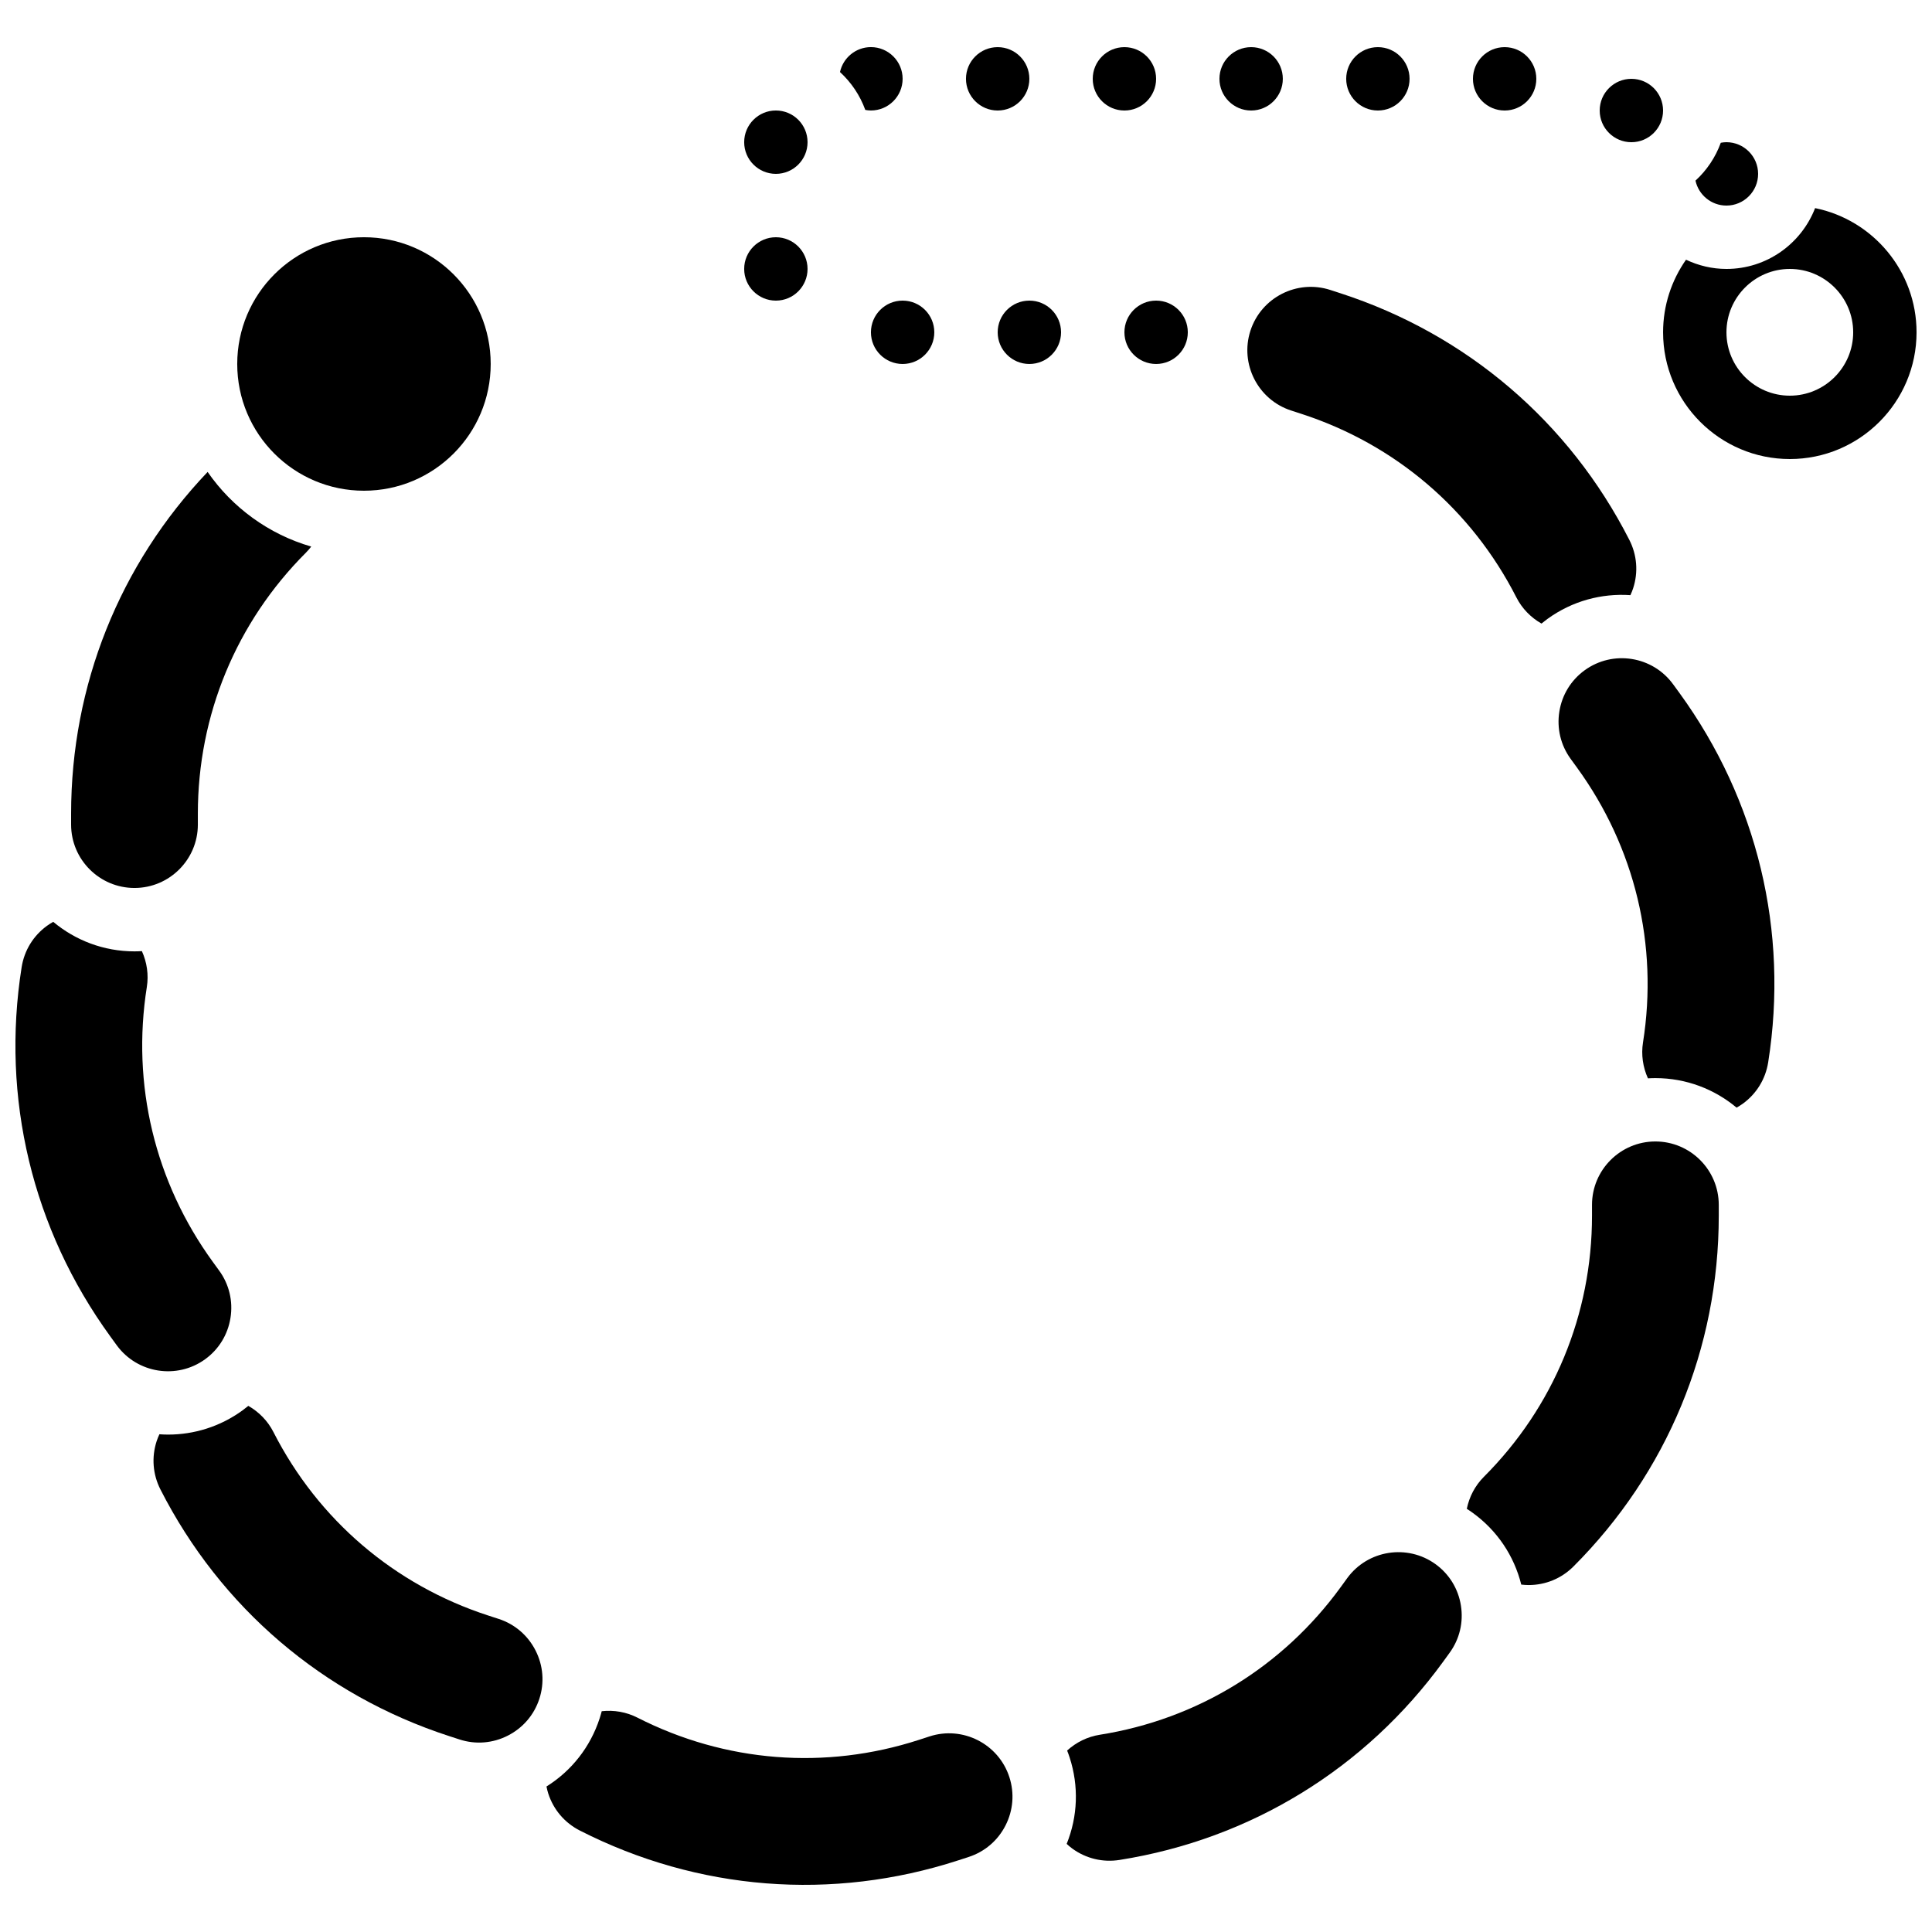
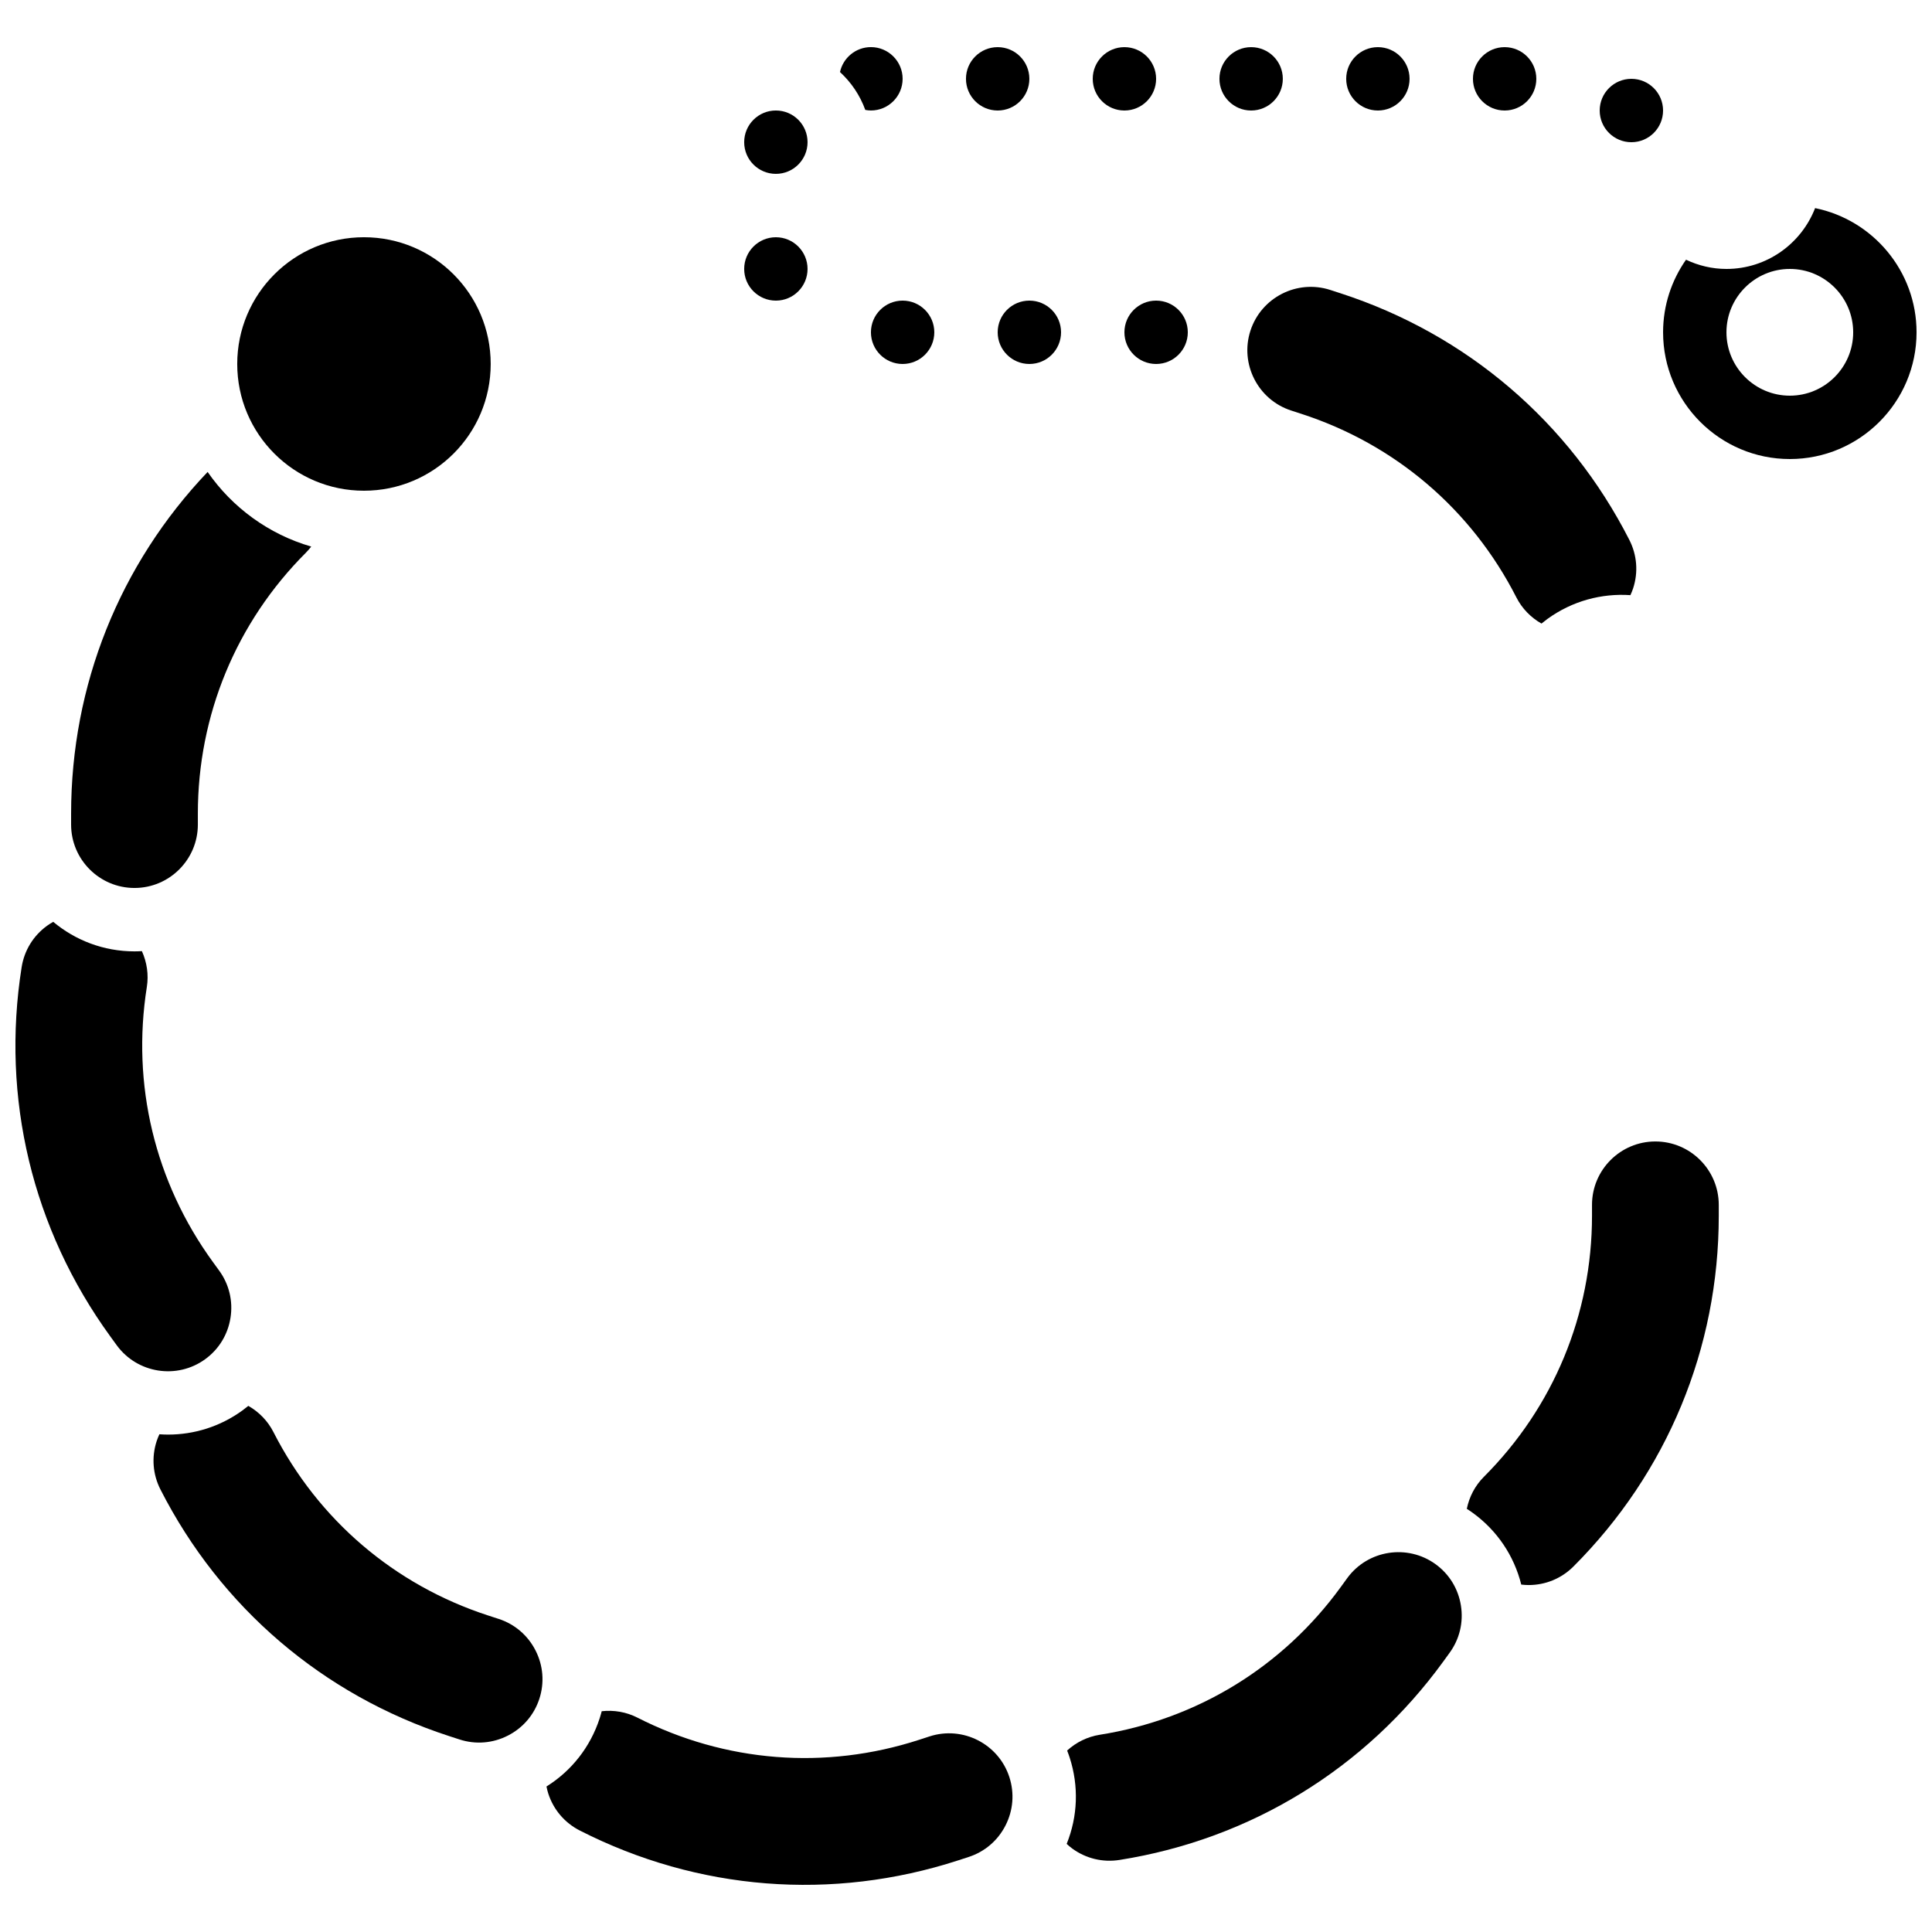
<svg xmlns="http://www.w3.org/2000/svg" width="800px" height="800px" version="1.1" viewBox="144 144 512 512">
  <defs>
    <clipPath id="b">
      <path d="m148.09 388h57.906v120h-57.906z" />
    </clipPath>
    <clipPath id="a">
      <path d="m584 199h67.902v67h-67.902z" />
    </clipPath>
  </defs>
  <path d="m274.04 240.46c0 18.547-15.035 33.586-33.586 33.586s-33.586-15.039-33.586-33.586c0-18.551 15.035-33.59 33.586-33.59s33.586 15.039 33.586 33.59" />
  <g clip-path="url(#b)">
    <path d="m198.38 504.2c3.621-2.629 6-6.523 6.703-10.961 0.703-4.438-0.359-8.875-2.988-12.496l-1.695-2.332c-15.367-21.152-21.578-47.023-17.488-72.848 0.516-3.246 0.027-6.543-1.309-9.504-0.652 0.039-1.309 0.062-1.973 0.062-8.184 0-15.688-2.945-21.52-7.824-0.566 0.32-1.125 0.664-1.66 1.051-3.629 2.637-6.012 6.527-6.715 10.961-5.492 34.68 2.848 69.426 23.488 97.84l1.695 2.336c5.445 7.488 15.969 9.156 23.461 3.715z" />
  </g>
  <path d="m179.64 379.32c9.258 0 16.793-7.535 16.793-16.793v-2.883c0-26.145 10.18-50.727 28.668-69.211 0.5-0.5 0.953-1.035 1.379-1.586-11.273-3.262-20.926-10.355-27.457-19.777-23.359 24.539-36.18 56.57-36.18 90.578v2.883c0.004 9.258 7.535 16.789 16.797 16.789z" />
  <path d="m475.38 231.63c-2.859 8.805 1.977 18.301 10.781 21.16l2.738 0.891c24.863 8.078 45.098 25.359 56.965 48.652 1.492 2.93 3.824 5.312 6.644 6.918 0.508-0.414 1.023-0.82 1.559-1.211 6.617-4.809 14.418-6.84 22.008-6.32 0.273-0.594 0.523-1.199 0.727-1.824 1.387-4.266 1.027-8.816-1.008-12.816-15.941-31.289-43.113-54.496-76.512-65.348l-2.738-0.891c-8.809-2.856-18.301 1.98-21.164 10.789z" />
-   <path d="m587.4 325.35c-5.445-7.492-15.969-9.16-23.457-3.715-3.621 2.629-6 6.523-6.703 10.961s0.359 8.875 2.988 12.496l1.695 2.332c15.367 21.148 21.578 47.02 17.488 72.844-0.516 3.25-0.027 6.547 1.309 9.504 0.652-0.039 1.309-0.062 1.973-0.062 8.184 0 15.688 2.945 21.52 7.824 0.57-0.32 1.125-0.664 1.66-1.051 3.629-2.637 6.012-6.527 6.715-10.961 5.492-34.684-2.848-69.43-23.488-97.84z" />
  <path d="m582.69 446.5c-9.258 0-16.793 7.535-16.793 16.793v2.883c0 26.145-10.18 50.723-28.668 69.211-2.32 2.32-3.859 5.277-4.512 8.465 0.547 0.348 1.086 0.711 1.617 1.098 6.434 4.676 10.906 11.34 12.816 18.98 0.648 0.074 1.297 0.125 1.957 0.125 4.484 0 8.703-1.746 11.875-4.922 24.832-24.828 38.508-57.844 38.508-92.961v-2.883c-0.008-9.258-7.543-16.789-16.801-16.789z" />
  <path d="m276.16 573.03-2.742-0.891c-24.863-8.078-45.094-25.359-56.965-48.652-1.492-2.93-3.824-5.312-6.644-6.918-0.508 0.414-1.023 0.82-1.559 1.211-5.945 4.32-12.852 6.402-19.699 6.402-0.77 0-1.539-0.035-2.309-0.086-0.273 0.594-0.523 1.203-0.73 1.832-1.383 4.262-1.027 8.812 1.012 12.809 15.941 31.289 43.113 54.496 76.512 65.348l2.742 0.891c4.254 1.383 8.805 1.02 12.805-1.02 4.004-2.039 6.973-5.508 8.355-9.766 1.383-4.254 1.02-8.805-1.02-12.809-2.039-4-5.504-6.965-9.758-8.352z" />
  <path d="m524.46 558.54c-7.492-5.438-18.016-3.777-23.457 3.715l-1.691 2.332c-15.371 21.152-38.055 35.055-63.879 39.145-3.25 0.516-6.234 1.996-8.633 4.18 0.238 0.609 0.465 1.227 0.668 1.855 2.457 7.566 2.16 15.582-0.789 22.887 0.48 0.441 0.977 0.863 1.508 1.25 3.629 2.637 8.07 3.699 12.5 3 34.684-5.492 65.148-24.164 85.789-52.574l1.691-2.332c2.633-3.621 3.695-8.059 2.992-12.496-0.699-4.438-3.078-8.328-6.699-10.961z" />
  <path d="m390.33 604.17-2.738 0.891c-24.863 8.078-51.391 5.992-74.688-5.879-2.93-1.492-6.215-2.051-9.441-1.691-0.164 0.633-0.344 1.266-0.551 1.895-2.461 7.566-7.414 13.879-14.09 18.055 0.129 0.637 0.281 1.273 0.484 1.898 1.387 4.266 4.352 7.734 8.352 9.773 31.289 15.945 66.91 18.746 100.31 7.894l2.738-0.891c4.258-1.383 7.727-4.348 9.766-8.352 2.039-4.004 2.402-8.551 1.02-12.809-2.859-8.812-12.352-13.648-21.16-10.785z" />
  <path d="m584.73 173.29c0 4.637-3.758 8.398-8.395 8.398s-8.398-3.762-8.398-8.398c0-4.637 3.762-8.398 8.398-8.398s8.395 3.762 8.395 8.398" />
  <path d="m483.96 164.89c0 4.641-3.758 8.398-8.395 8.398-4.637 0-8.398-3.758-8.398-8.398 0-4.637 3.762-8.395 8.398-8.395 4.637 0 8.395 3.758 8.395 8.395" />
  <path d="m458.78 232.06c0 4.637-3.762 8.398-8.398 8.398-4.637 0-8.398-3.762-8.398-8.398s3.762-8.395 8.398-8.395c4.637 0 8.398 3.758 8.398 8.395" />
-   <path d="m601.52 198.48c4.629 0 8.398-3.766 8.398-8.398 0-4.629-3.766-8.398-8.398-8.398-0.508 0-1.004 0.062-1.496 0.152-1.402 3.871-3.727 7.305-6.703 10.031 0.82 3.777 4.184 6.613 8.199 6.613z" />
  <path d="m517.55 164.89c0 4.641-3.762 8.398-8.398 8.398s-8.395-3.758-8.395-8.398c0-4.637 3.758-8.395 8.395-8.395s8.398 3.758 8.398 8.395" />
  <path d="m551.14 164.89c0 4.641-3.758 8.398-8.398 8.398-4.637 0-8.395-3.758-8.395-8.398 0-4.637 3.758-8.395 8.395-8.395 4.641 0 8.398 3.758 8.398 8.395" />
  <path d="m450.38 164.89c0 4.641-3.758 8.398-8.398 8.398-4.637 0-8.395-3.758-8.395-8.398 0-4.637 3.758-8.395 8.395-8.395 4.641 0 8.398 3.758 8.398 8.395" />
  <path d="m358.01 181.68c0 4.637-3.758 8.395-8.395 8.395-4.637 0-8.398-3.758-8.398-8.395 0-4.641 3.762-8.398 8.398-8.398 4.637 0 8.395 3.758 8.395 8.398" />
  <path d="m358.01 215.27c0 4.637-3.758 8.398-8.395 8.398-4.637 0-8.398-3.762-8.398-8.398s3.762-8.398 8.398-8.398c4.637 0 8.395 3.762 8.395 8.398" />
  <path d="m425.19 232.06c0 4.637-3.758 8.398-8.395 8.398-4.641 0-8.398-3.762-8.398-8.398s3.758-8.395 8.398-8.395c4.637 0 8.395 3.758 8.395 8.395" />
  <path d="m391.6 232.06c0 4.637-3.762 8.398-8.398 8.398s-8.395-3.762-8.395-8.398 3.758-8.395 8.395-8.395 8.398 3.758 8.398 8.395" />
  <path d="m373.31 173.13c0.488 0.09 0.988 0.152 1.496 0.152 4.629 0 8.398-3.766 8.398-8.398 0-4.629-3.766-8.398-8.398-8.398-4.016 0-7.379 2.836-8.199 6.609 2.977 2.731 5.301 6.164 6.703 10.035z" />
  <path d="m416.79 164.89c0 4.641-3.762 8.398-8.398 8.398s-8.398-3.758-8.398-8.398c0-4.637 3.762-8.395 8.398-8.395s8.398 3.758 8.398 8.395" />
  <g clip-path="url(#a)">
    <path d="m625.02 199.15c-3.648 9.422-12.801 16.121-23.492 16.121-3.793 0-7.43-0.883-10.715-2.445-3.824 5.453-6.078 12.086-6.078 19.238 0 18.52 15.066 33.586 33.586 33.586 18.52 0 33.586-15.066 33.586-33.586 0-16.227-11.566-29.801-26.887-32.914zm-6.699 49.707c-9.258 0-16.793-7.535-16.793-16.793s7.535-16.793 16.793-16.793c9.258 0 16.793 7.535 16.793 16.793 0 9.262-7.531 16.793-16.793 16.793z" />
  </g>
</svg>